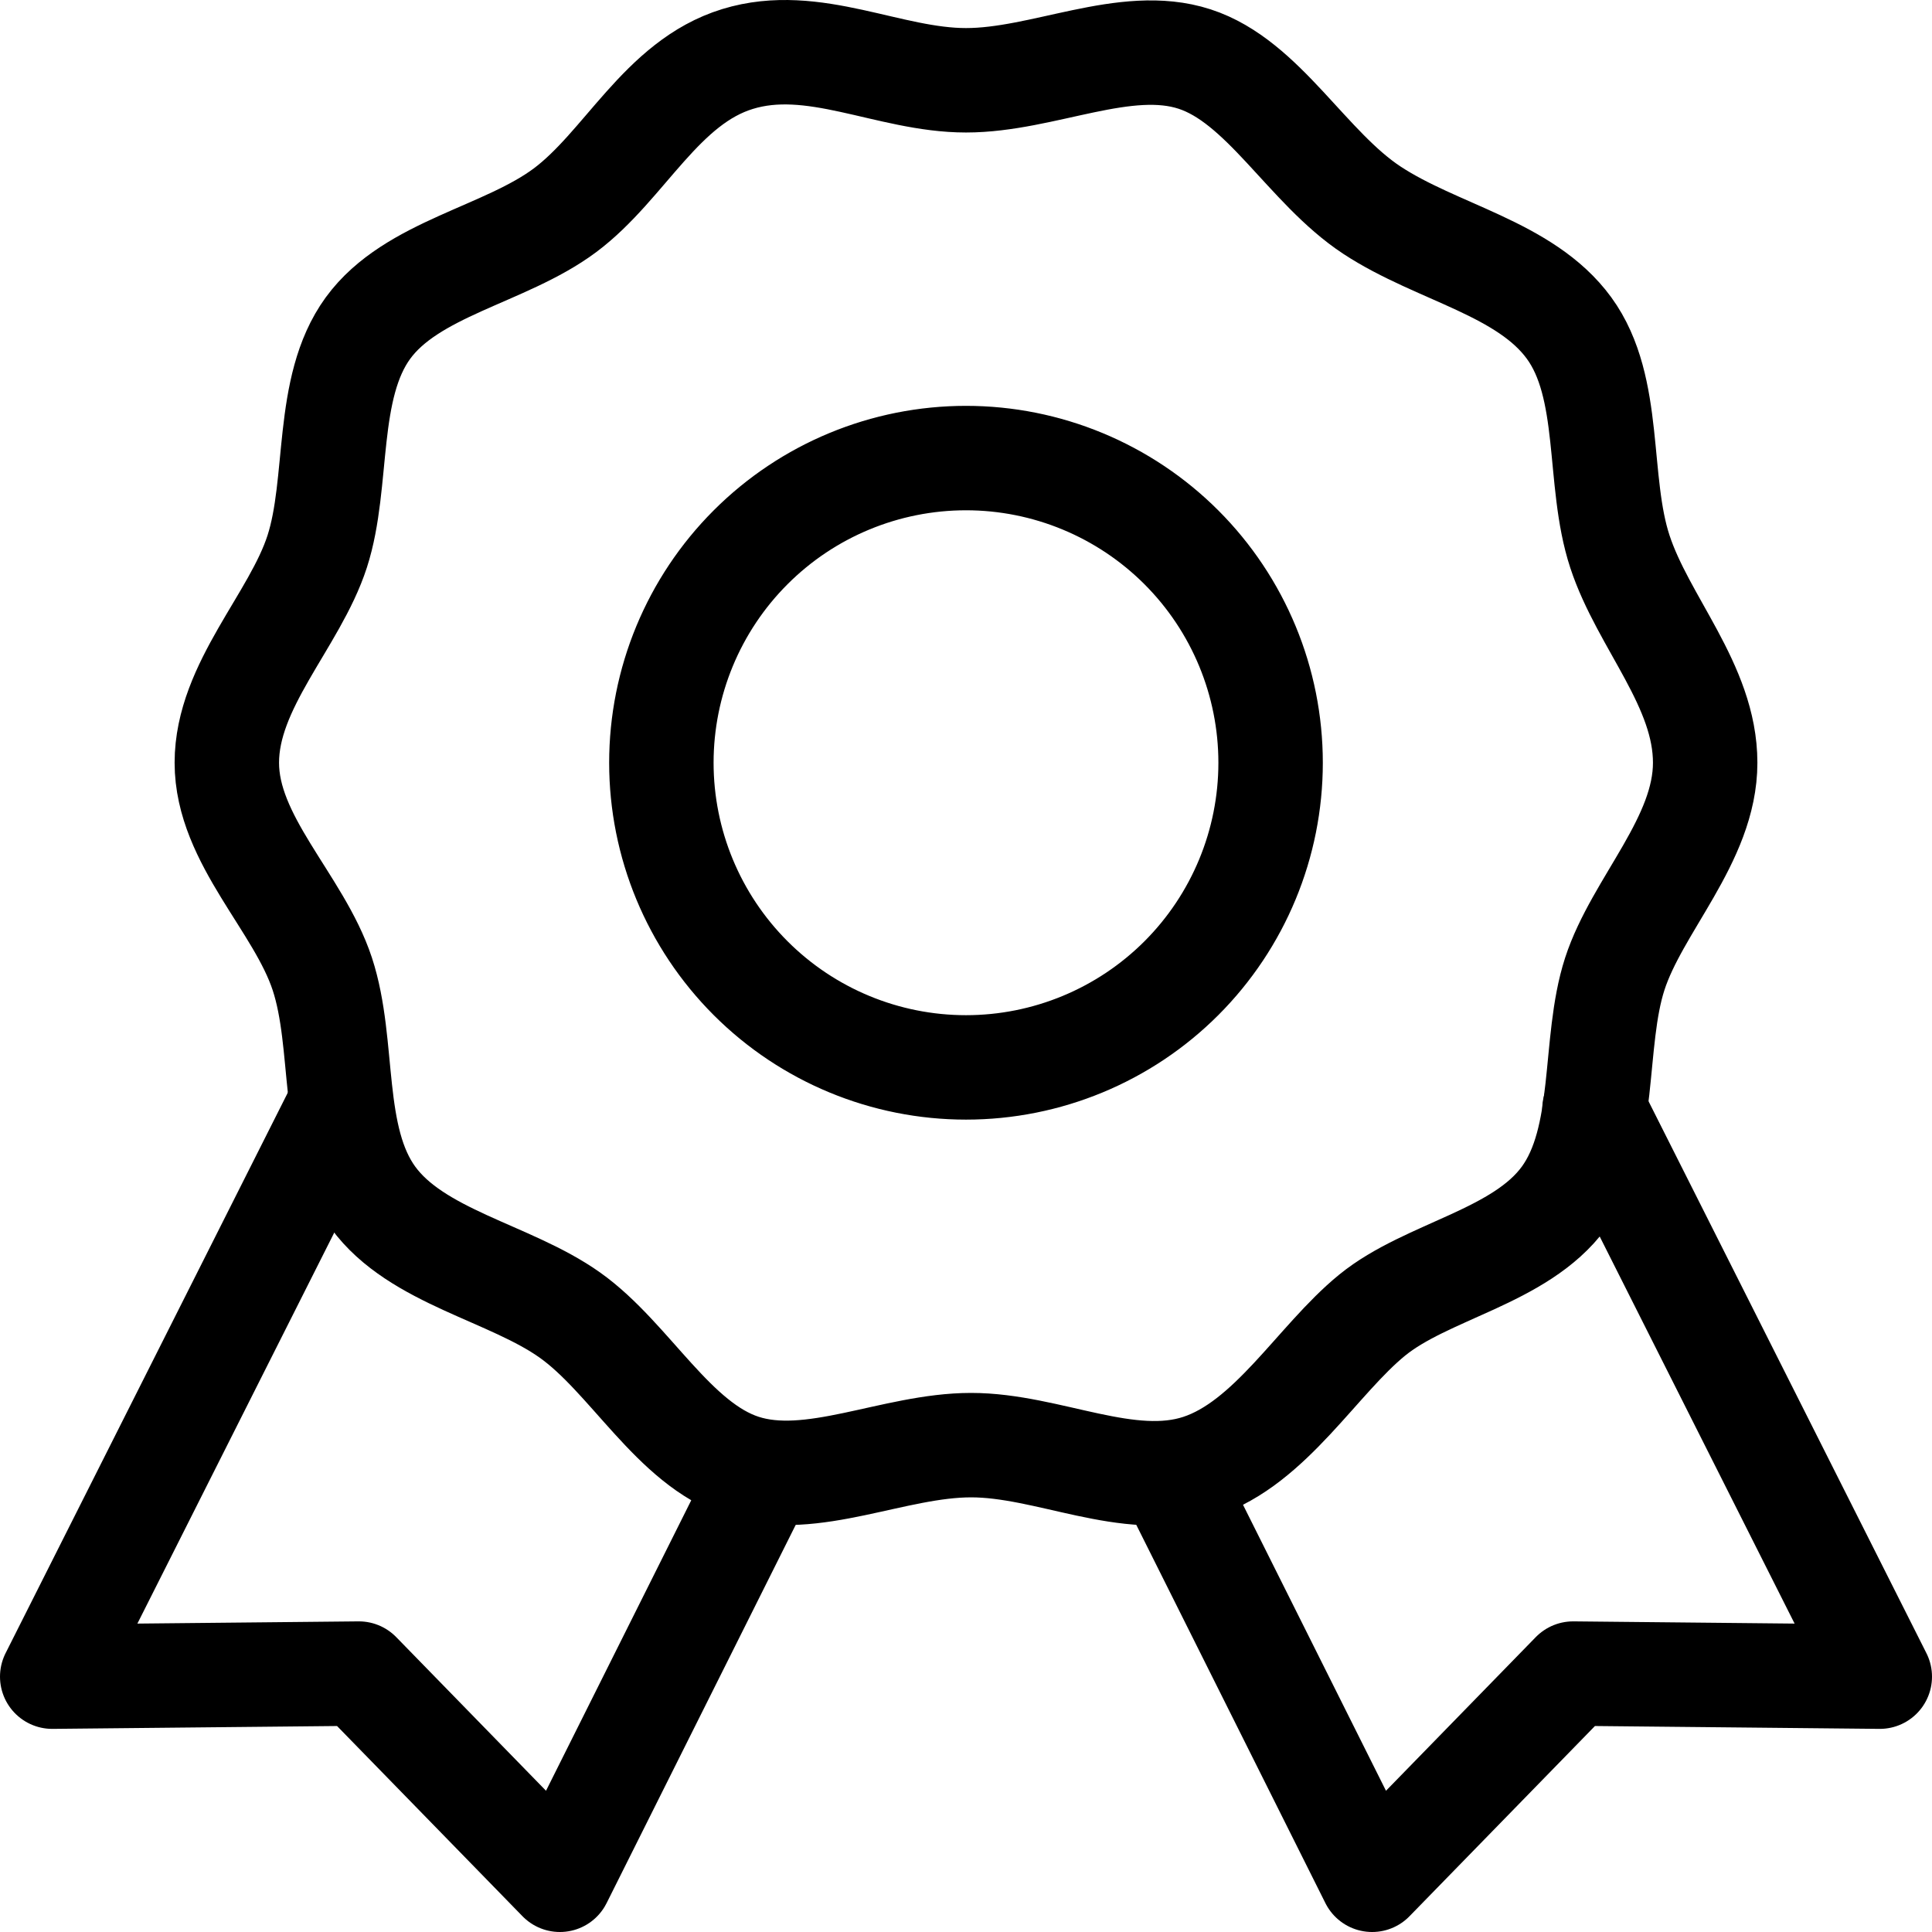
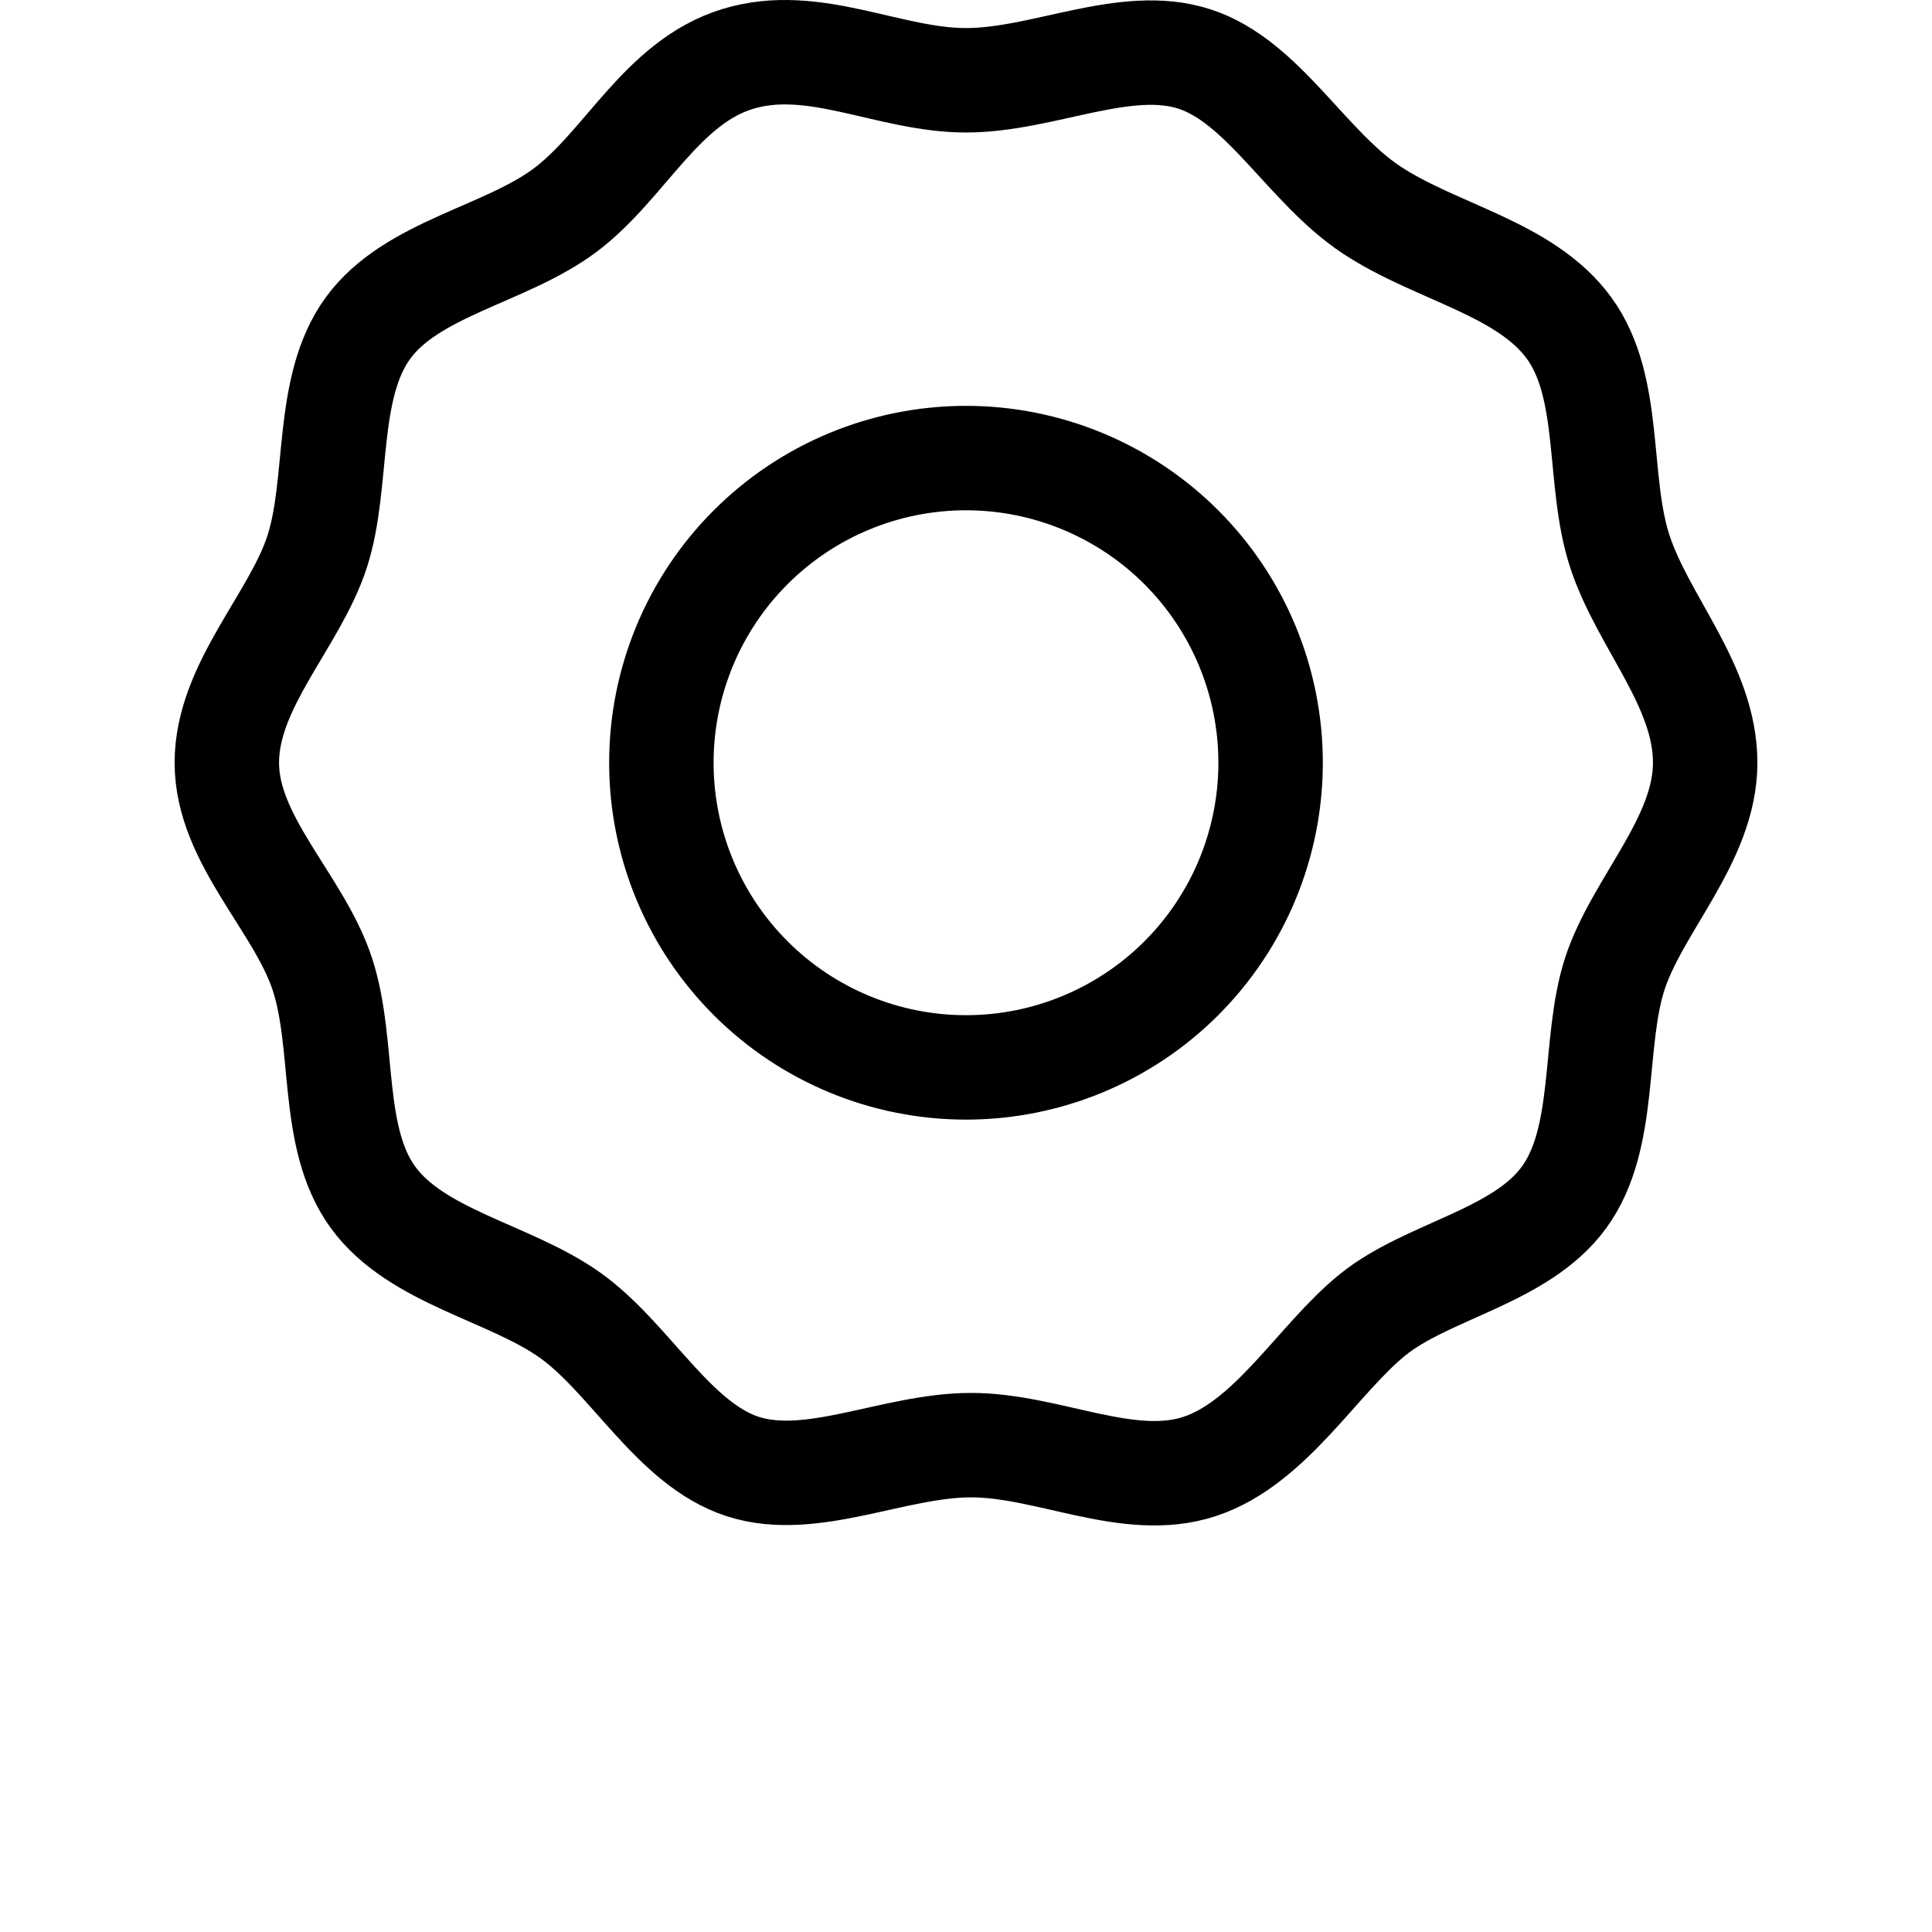
<svg xmlns="http://www.w3.org/2000/svg" width="74" height="74" viewBox="0 0 74 74" fill="none">
-   <path d="M44.971 56.83L52.555 72L60.255 64.102L72 64.22L61.072 42.516V42.478M29.029 56.83L21.445 72L13.745 64.102L2 64.22L12.928 42.516V42.478" stroke="black" stroke-width="4" stroke-linecap="round" stroke-linejoin="round" />
  <path d="M65.312 29.214C65.312 32.171 62.706 34.66 61.849 37.305C60.994 39.949 61.578 43.567 59.906 45.862C58.233 48.156 54.655 48.662 52.555 50.374C50.455 52.086 48.667 55.275 45.945 56.17C43.222 57.064 40.149 55.352 37.194 55.352C34.239 55.352 31.09 57.025 28.445 56.17C25.8 55.313 24.128 52.006 21.833 50.374C19.537 48.741 15.961 48.156 14.288 45.862C12.616 43.565 13.239 40.027 12.345 37.305C11.449 34.581 8.688 32.171 8.688 29.214C8.688 26.256 11.294 23.769 12.149 21.124C13.004 18.478 12.422 14.862 14.094 12.567C15.767 10.273 19.345 9.767 21.639 8.055C23.933 6.343 25.333 3.154 28.249 2.26C31.167 1.363 34.045 3.075 37 3.075C39.955 3.075 43.104 1.403 45.751 2.26C48.394 3.115 50.067 6.421 52.555 8.055C55.043 9.688 58.428 10.271 60.1 12.567C61.773 14.864 61.151 18.402 62.045 21.124C62.939 23.846 65.312 26.258 65.312 29.214ZM37 17.545C33.906 17.545 30.938 18.774 28.75 20.963C26.562 23.151 25.332 26.12 25.332 29.215C25.332 32.31 26.562 35.278 28.75 37.466C30.938 39.655 33.906 40.884 37 40.884C40.094 40.884 43.062 39.655 45.25 37.467C47.438 35.278 48.667 32.31 48.667 29.215C48.667 26.121 47.438 23.153 45.25 20.964C43.062 18.776 40.094 17.545 37 17.545Z" stroke="black" stroke-width="4" stroke-linecap="round" stroke-linejoin="round" />
</svg>